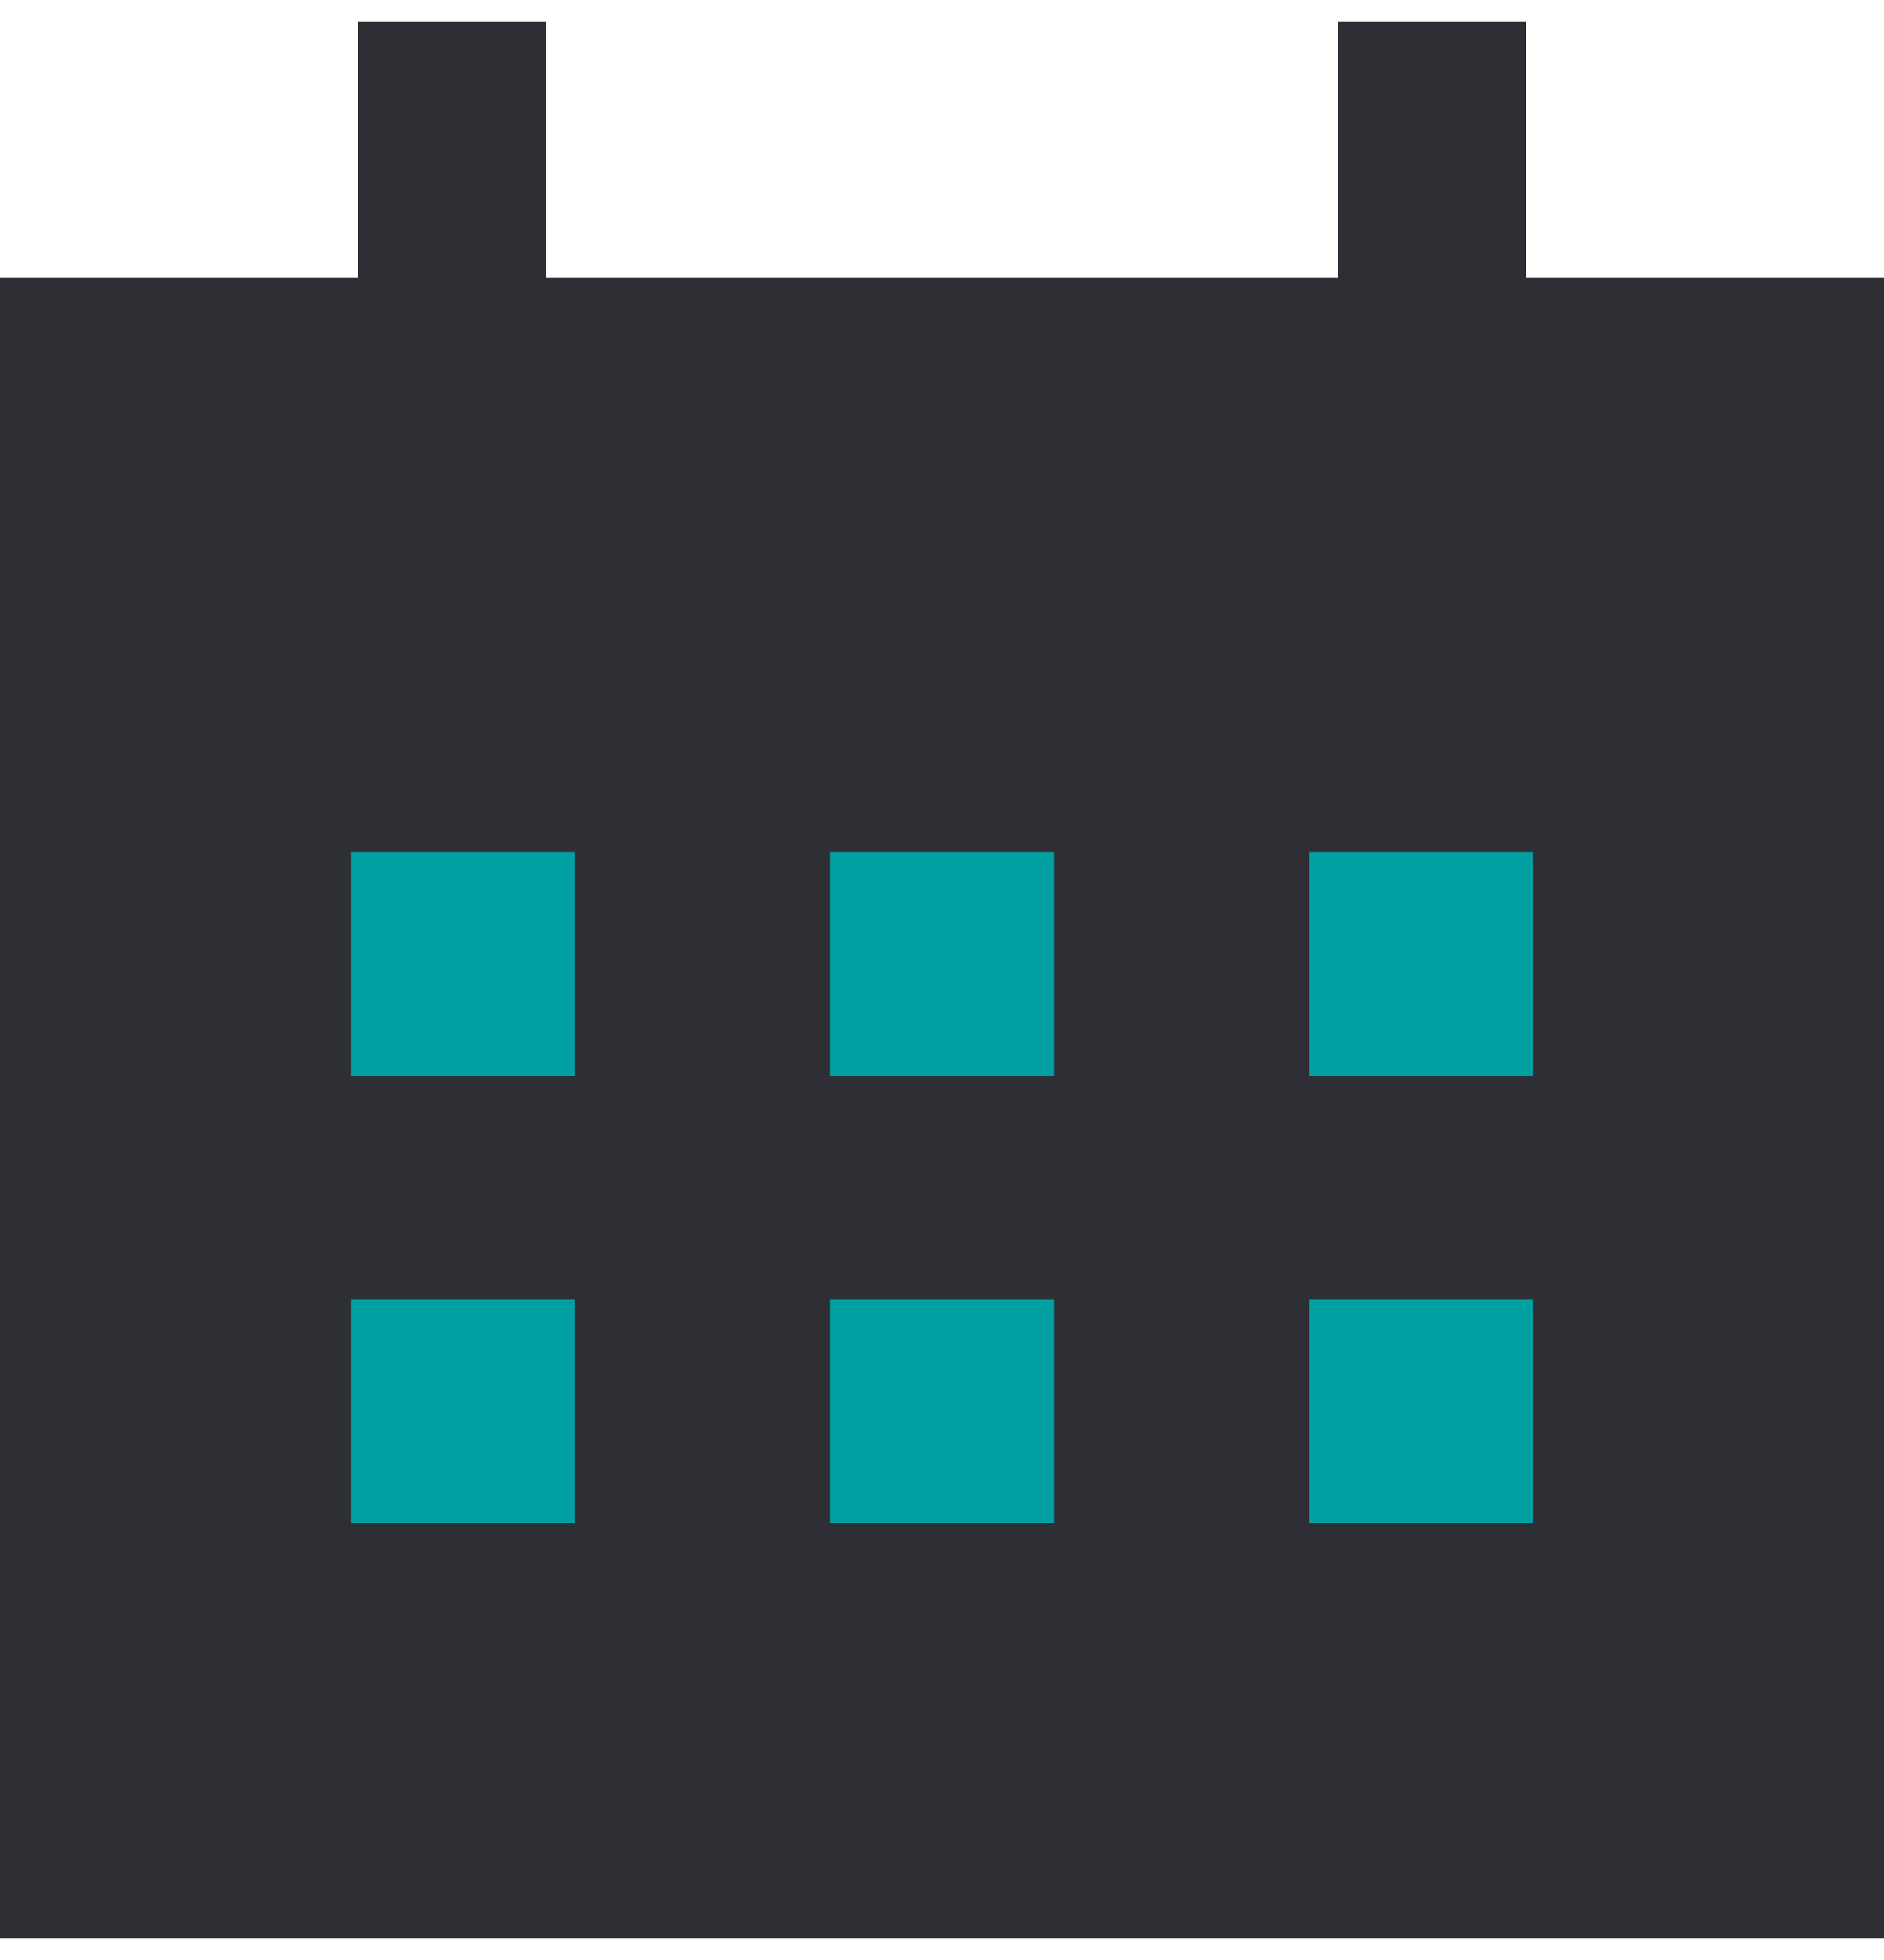
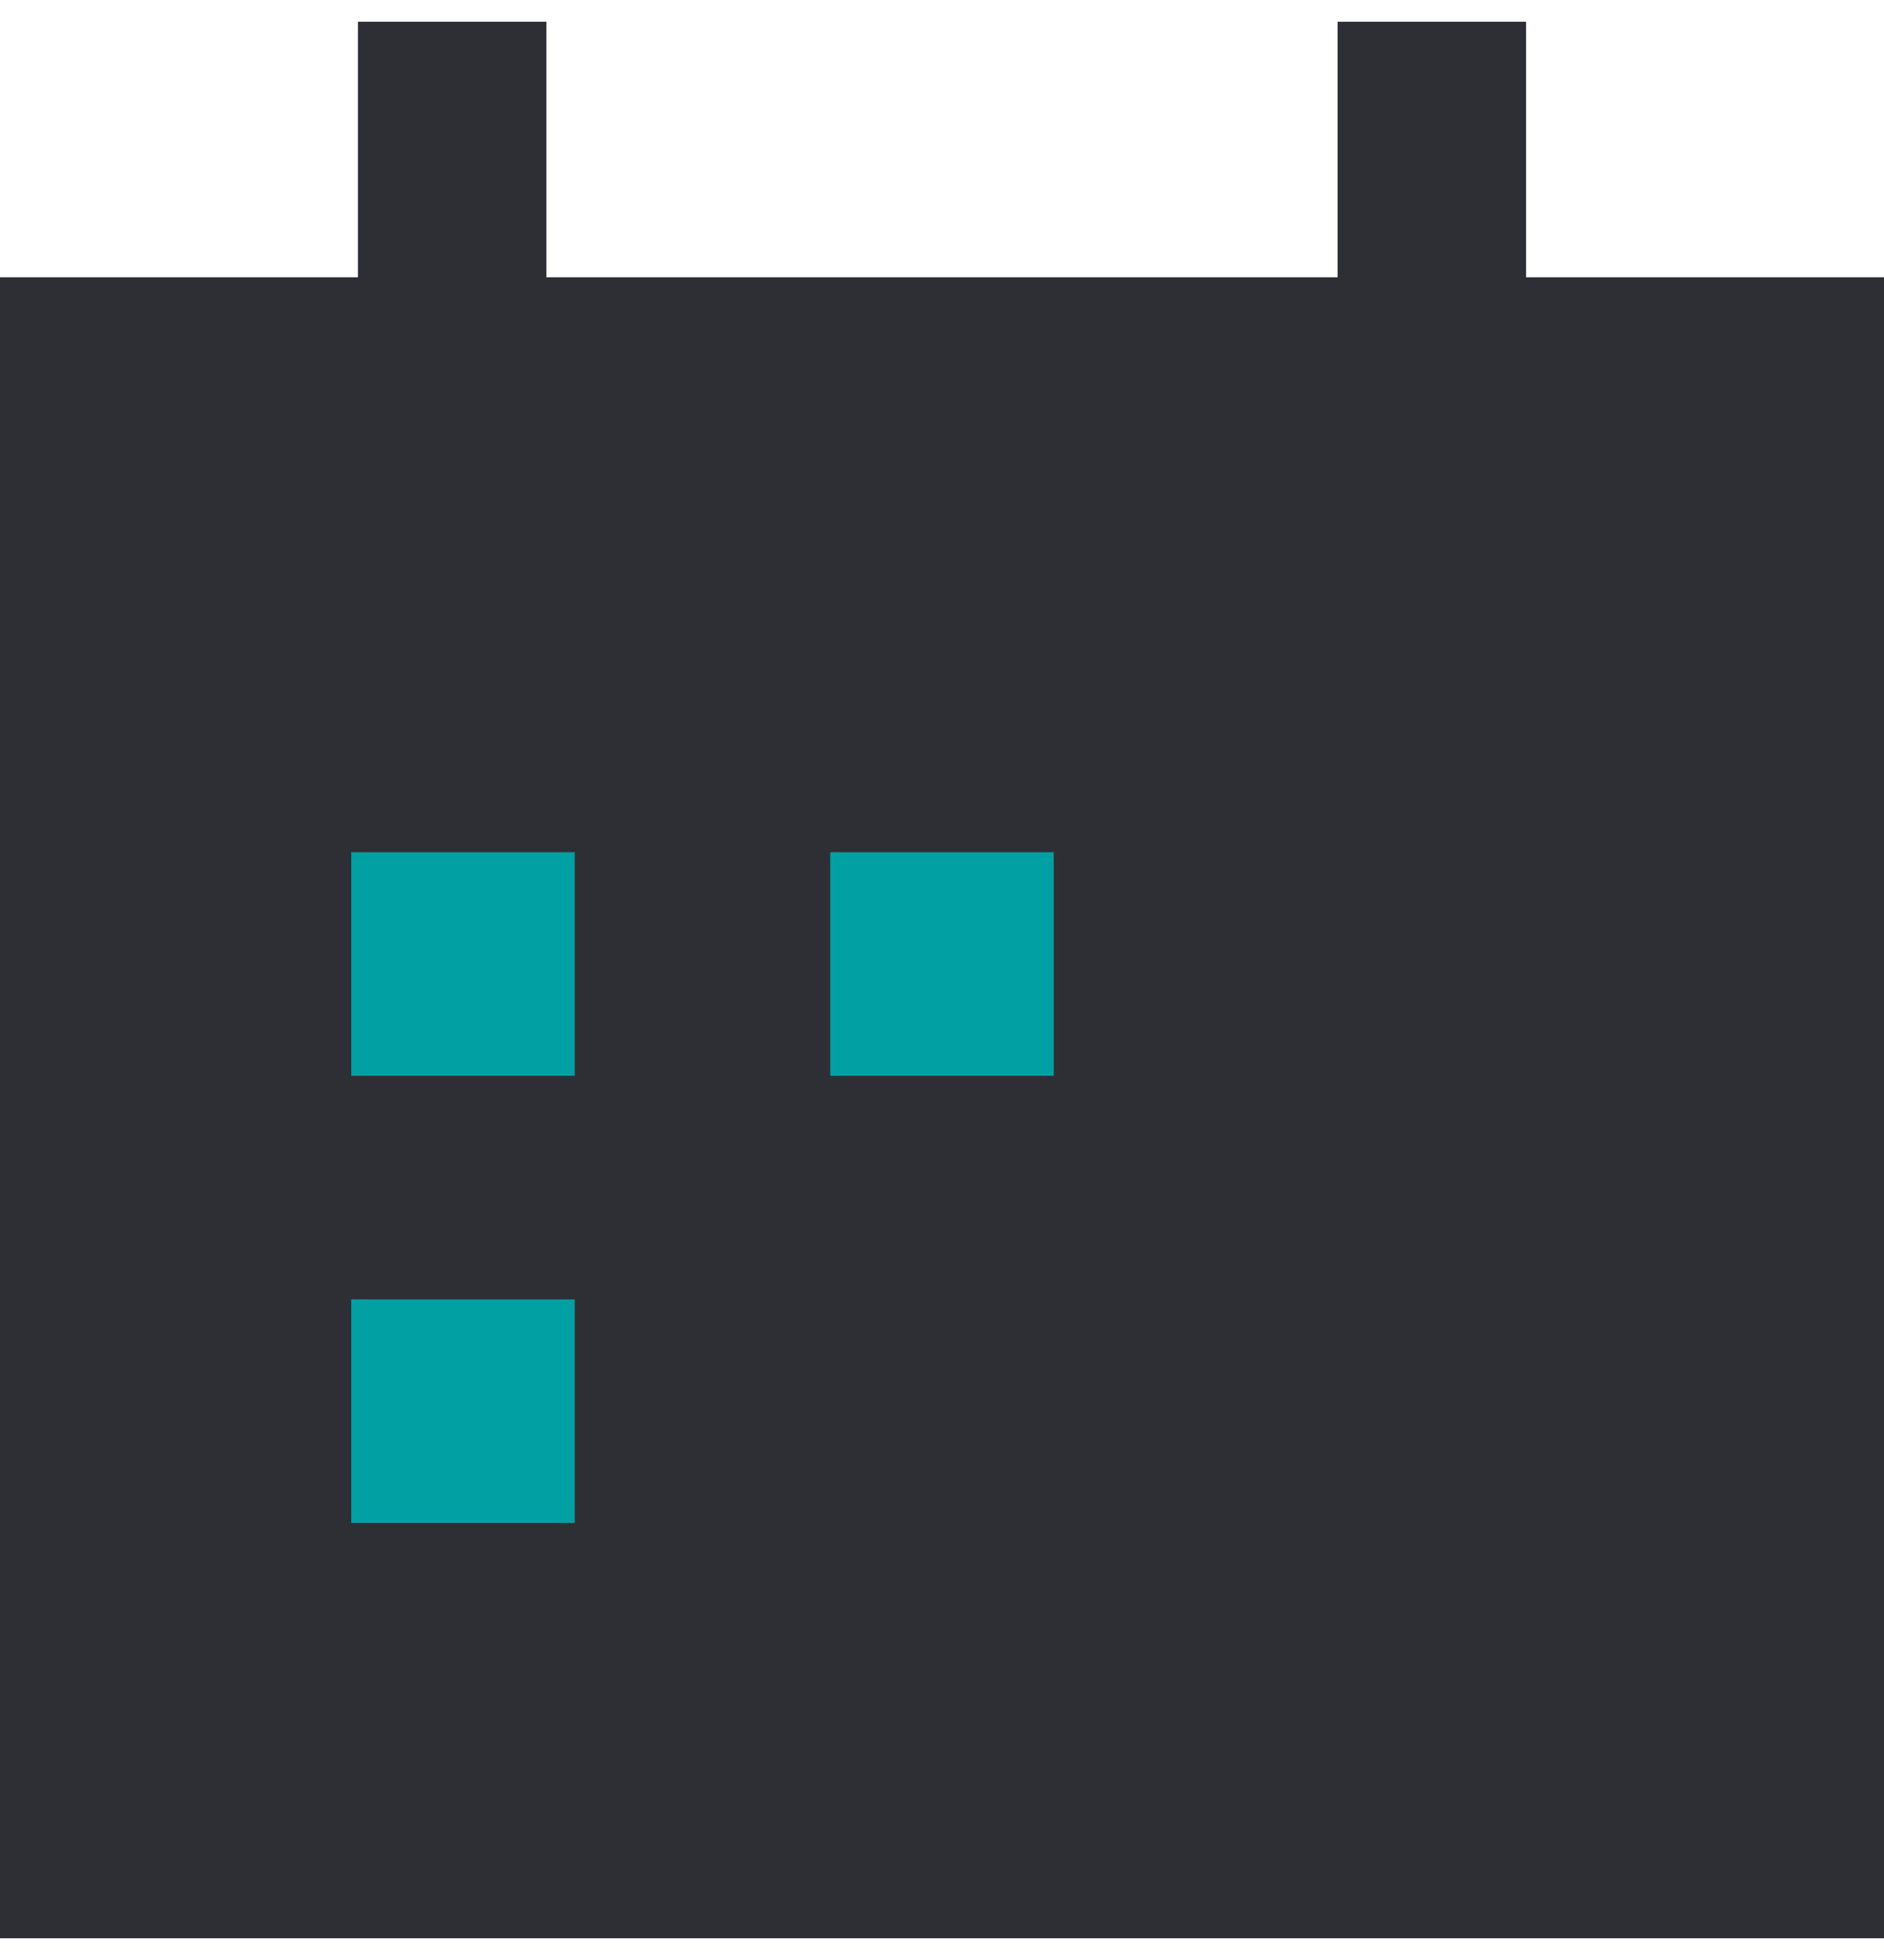
<svg xmlns="http://www.w3.org/2000/svg" width="50" height="52" viewBox="0 0 50 52" fill="none">
  <rect y="7.356" width="50" height="44.068" fill="#2E2F34" />
  <path d="M12 12.441V0.576" stroke="#2E2F34" stroke-width="5" />
  <path d="M38 12.441V0.576" stroke="#2E2F34" stroke-width="5" />
  <rect x="9.322" y="22.61" width="5.932" height="5.932" fill="#00A0A3" />
  <rect x="9.322" y="34.474" width="5.932" height="5.932" fill="#00A0A3" />
  <rect x="22.034" y="22.61" width="5.932" height="5.932" fill="#00A0A3" />
-   <rect x="22.034" y="34.474" width="5.932" height="5.932" fill="#00A0A3" />
-   <rect x="34.746" y="22.61" width="5.932" height="5.932" fill="#00A0A3" />
-   <rect x="34.746" y="34.474" width="5.932" height="5.932" fill="#00A0A3" />
</svg>